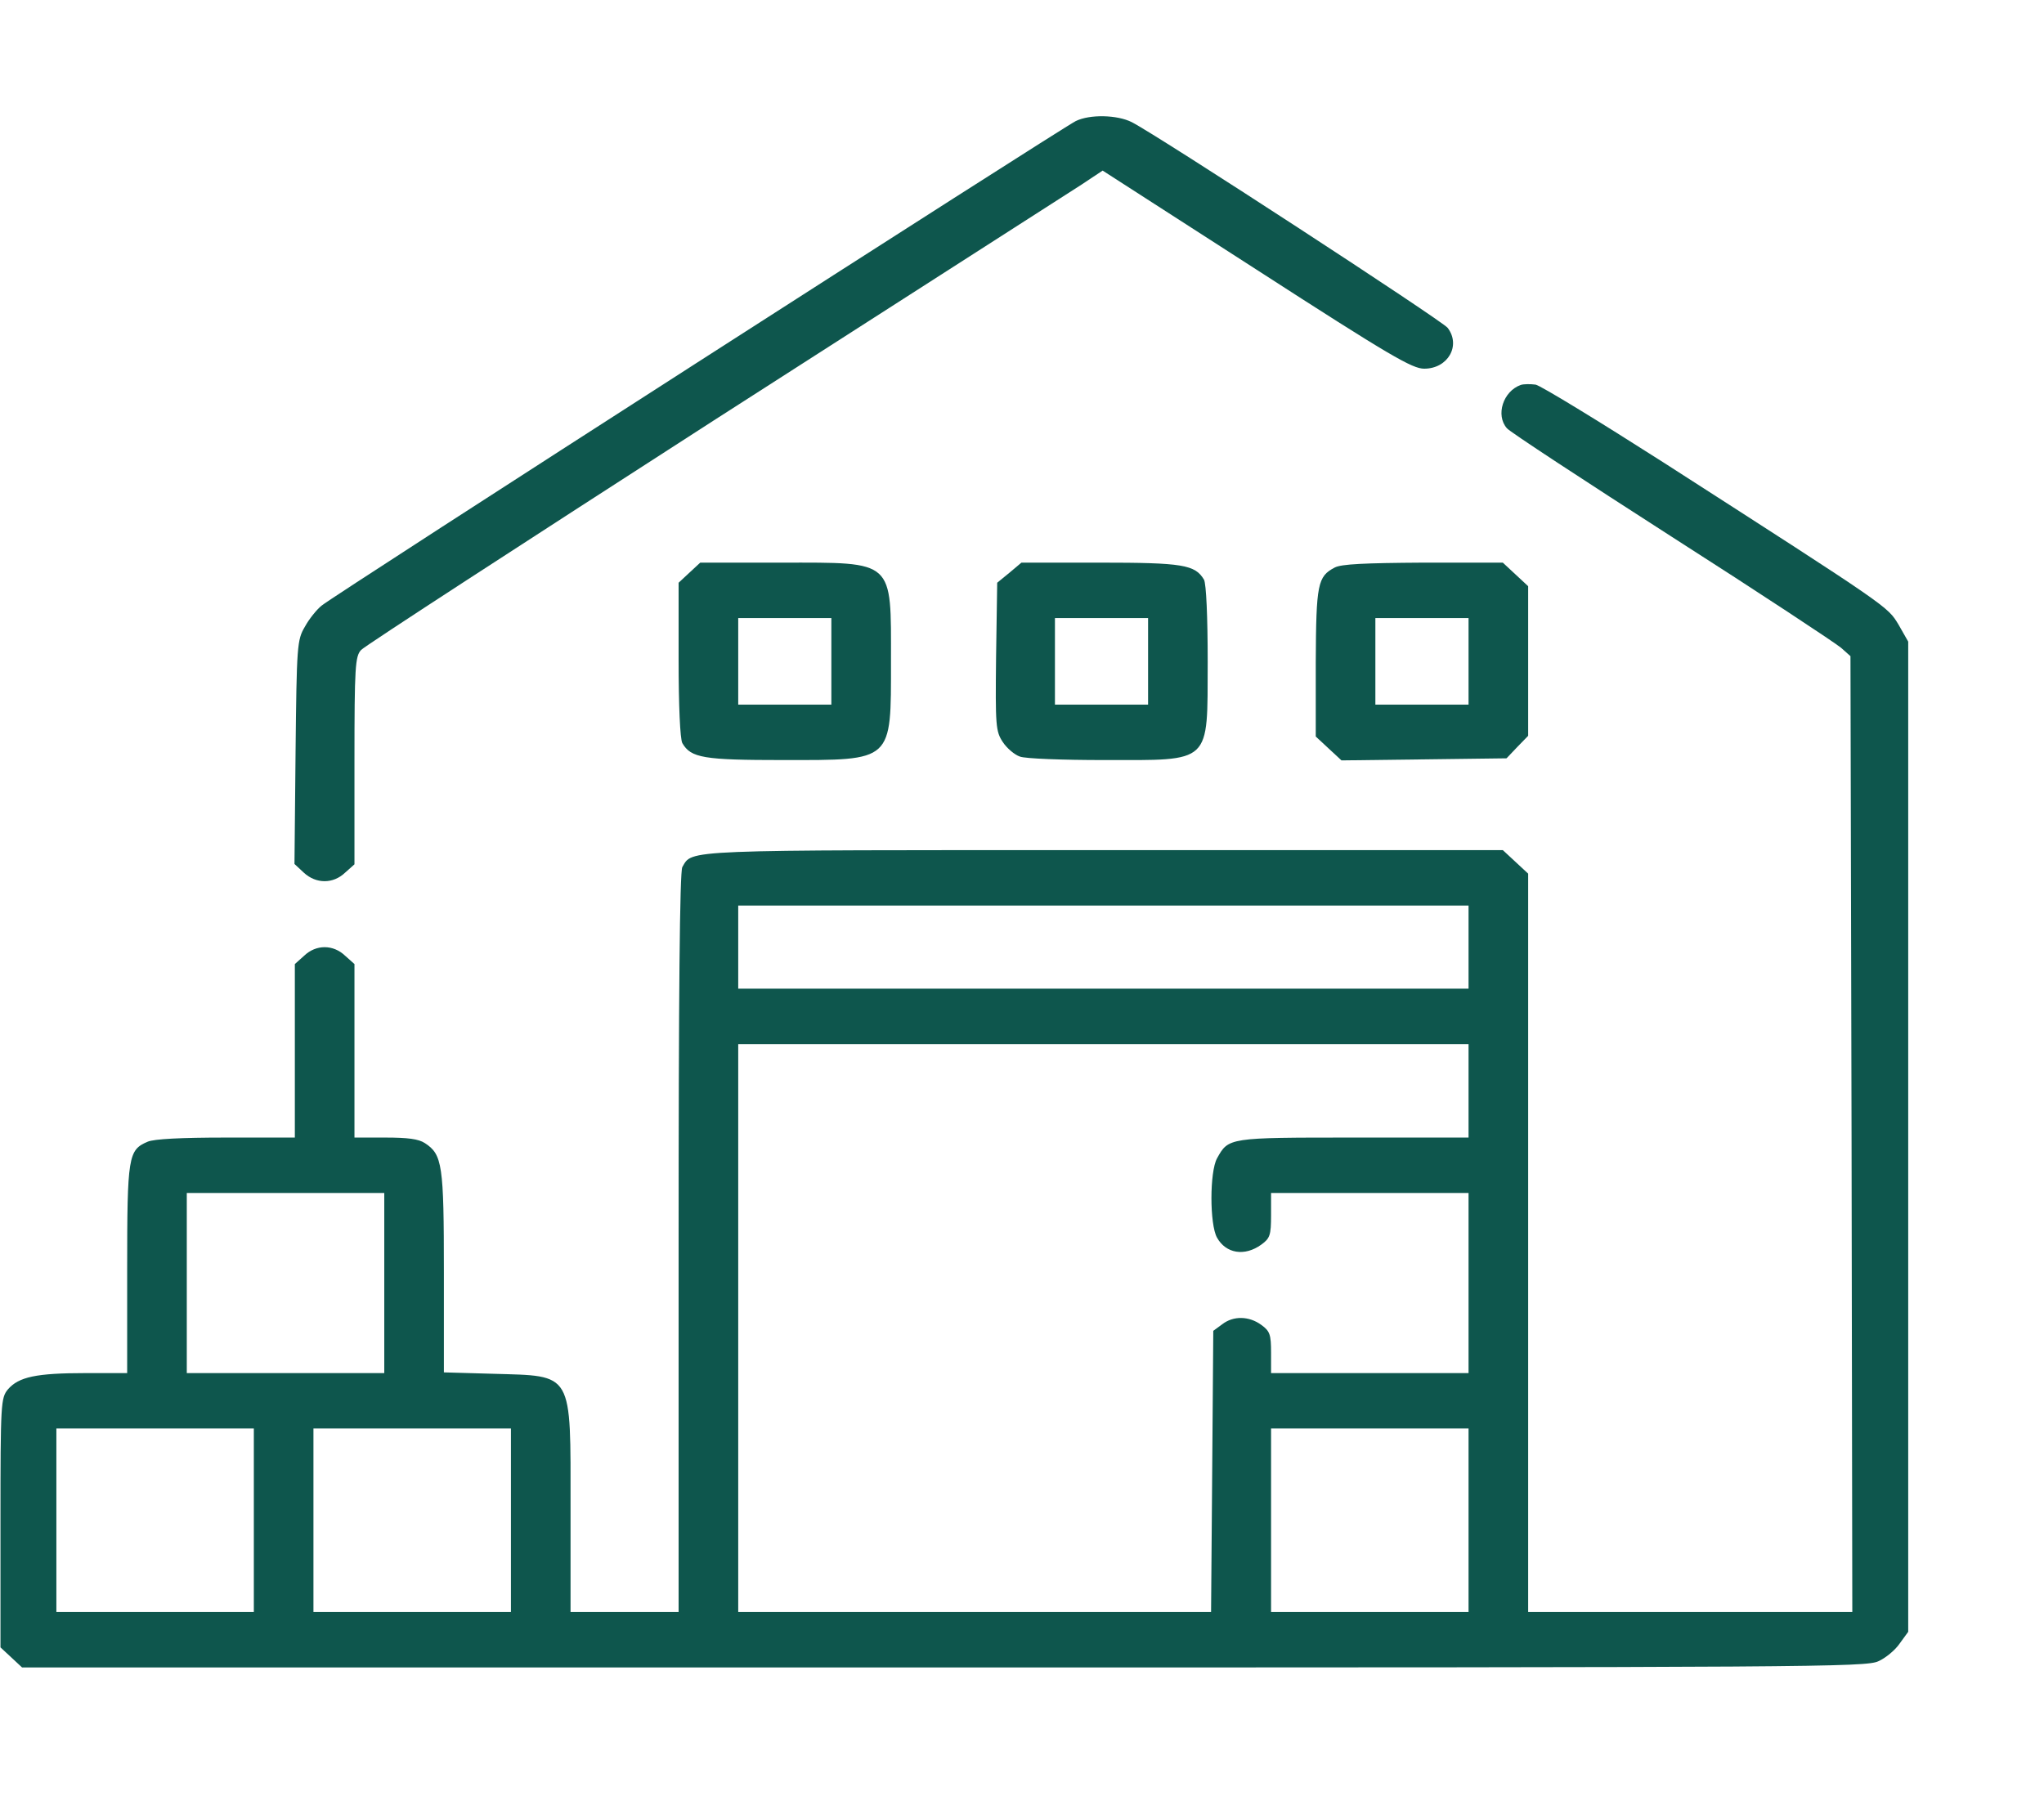
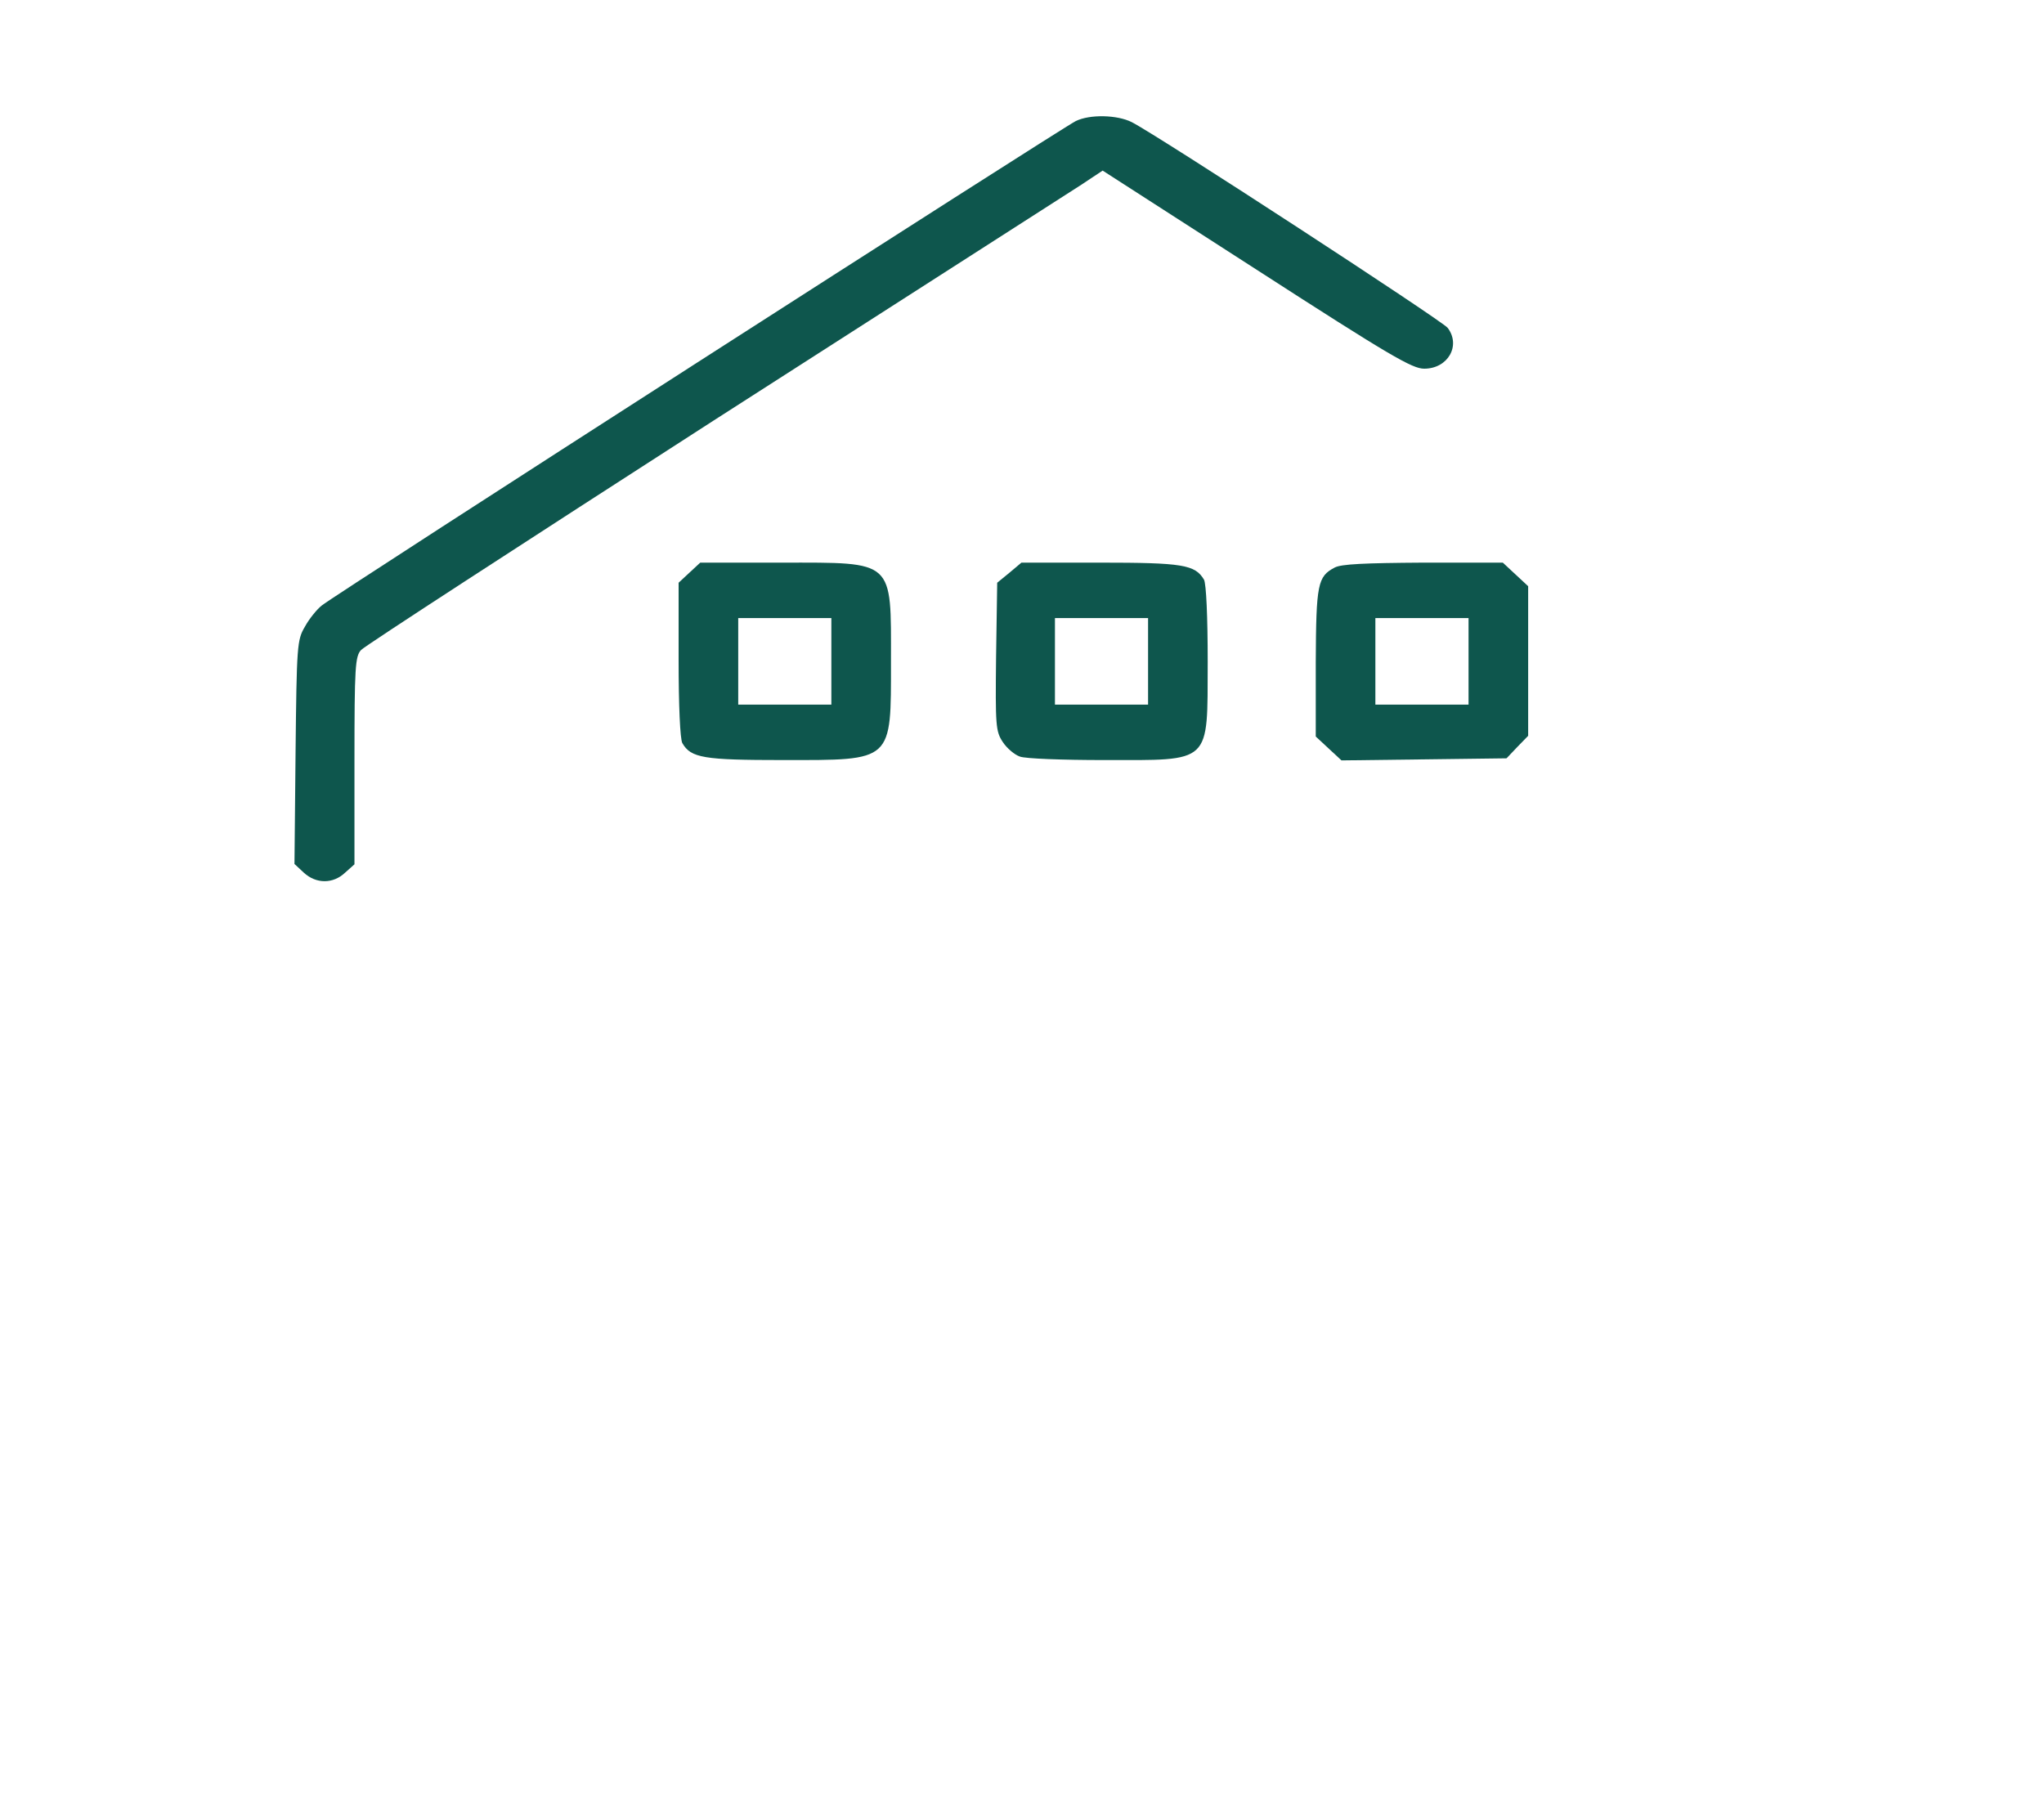
<svg xmlns="http://www.w3.org/2000/svg" width="60" height="53" viewBox="0 0 60 53" fill="none">
  <g clip-path="url(#clip0_202_1951)">
    <path d="M31.579 3.554C31.164 3.758 9.77 17.495 9.442 17.779C9.3 17.891 9.07 18.176 8.95 18.399C8.72 18.786 8.709 18.949 8.676 22.08L8.644 25.365L8.917 25.619C9.278 25.954 9.781 25.954 10.131 25.619L10.405 25.375V22.334C10.405 19.579 10.426 19.264 10.601 19.081C10.7 18.969 15.37 15.939 20.959 12.339C26.559 8.75 31.404 5.639 31.755 5.415L32.367 5.008L36.884 7.916C40.822 10.458 41.456 10.824 41.806 10.824C42.506 10.824 42.889 10.143 42.495 9.625C42.342 9.421 33.997 3.981 33.22 3.585C32.794 3.371 31.995 3.351 31.579 3.554Z" fill="#0E564D" />
-     <path d="M44.639 11.302C44.125 11.485 43.895 12.187 44.234 12.573C44.3 12.665 46.487 14.098 49.069 15.756C51.661 17.413 53.892 18.887 54.045 19.02L54.319 19.264L54.351 33.296L54.373 47.327H49.615H44.858V36.488V25.649L44.486 25.303L44.114 24.958H32.455C19.898 24.958 20.336 24.938 20.029 25.456C19.953 25.588 19.92 29.259 19.92 36.488V47.327H18.334H16.748V44.277C16.748 40.23 16.847 40.403 14.473 40.332L13.03 40.291V37.353C13.03 34.19 12.986 33.895 12.472 33.56C12.286 33.438 11.969 33.397 11.312 33.397H10.405V30.855V28.303L10.131 28.059C9.781 27.724 9.278 27.724 8.928 28.059L8.655 28.303V30.855V33.397H6.631C5.308 33.397 4.52 33.438 4.334 33.519C3.765 33.763 3.733 33.936 3.733 37.261V40.312H2.508C1.064 40.312 0.55 40.423 0.233 40.789C0.025 41.044 0.014 41.176 0.014 44.704V48.364L0.331 48.659L0.648 48.954H27.708C53.236 48.954 54.778 48.944 55.139 48.771C55.347 48.68 55.631 48.446 55.762 48.253L56.014 47.907V33.367V18.837L55.73 18.338C55.401 17.8 55.511 17.871 48.85 13.59C46.925 12.36 45.23 11.323 45.076 11.292C44.923 11.272 44.726 11.272 44.639 11.302ZM43.108 27.805V29.025H32.389H21.67V27.805V26.585H32.389H43.108V27.805ZM43.108 32.025V33.397H39.739C36.053 33.397 36.064 33.397 35.725 34.007C35.506 34.404 35.506 35.949 35.725 36.336C35.987 36.803 36.534 36.895 37.026 36.539C37.278 36.356 37.311 36.265 37.311 35.675V35.024H40.209H43.108V37.668V40.312H40.209H37.311V39.712C37.311 39.183 37.278 39.081 37.026 38.898C36.666 38.634 36.206 38.624 35.878 38.878L35.615 39.071L35.583 43.199L35.55 47.327H28.616H21.67V38.99V30.652H32.389H43.108V32.025ZM11.28 37.668V40.312H8.381H5.483V37.668V35.024H8.381H11.28V37.668ZM7.451 44.633V47.327H4.553H1.655V44.633V41.938H4.553H7.451V44.633ZM14.998 44.633V47.327H12.1H9.201V44.633V41.938H12.1H14.998V44.633ZM43.108 44.633V47.327H40.209H37.311V44.633V41.938H40.209H43.108V44.633Z" fill="#0E564D" />
    <path d="M20.237 16.813L19.92 17.108V19.365C19.92 20.718 19.964 21.694 20.029 21.816C20.281 22.253 20.653 22.314 22.983 22.314C26.231 22.314 26.154 22.385 26.154 19.416C26.154 16.417 26.275 16.518 22.95 16.518H20.555L20.237 16.813ZM24.404 19.416V20.687H23.037H21.67V19.416V18.145H23.037H24.404V19.416Z" fill="#0E564D" />
    <path d="M29.633 16.813L29.272 17.108L29.239 19.284C29.217 21.308 29.228 21.47 29.436 21.785C29.556 21.968 29.786 22.162 29.939 22.212C30.092 22.273 31.197 22.314 32.4 22.314C35.594 22.314 35.44 22.456 35.451 19.437C35.451 18.105 35.408 17.139 35.342 17.017C35.08 16.579 34.719 16.518 32.29 16.518H29.983L29.633 16.813ZM33.701 19.416V20.687H32.334H30.967V19.416V18.145H32.334H33.701V19.416Z" fill="#0E564D" />
    <path d="M39.181 16.661C38.678 16.925 38.634 17.139 38.623 19.447V21.623L39.006 21.979L39.378 22.324L41.795 22.294L44.223 22.263L44.541 21.928L44.858 21.602V19.406V17.21L44.486 16.864L44.114 16.518H41.784C40.056 16.529 39.378 16.559 39.181 16.661ZM43.108 19.416V20.687H41.74H40.373V19.416V18.145H41.74H43.108V19.416Z" fill="#0E564D" />
  </g>
  <defs>
    <clipPath id="clip0_202_1951">
      <rect width="59" height="52.06" fill="white" transform="translate(0.014 0.148)" />
    </clipPath>
  </defs>
</svg>